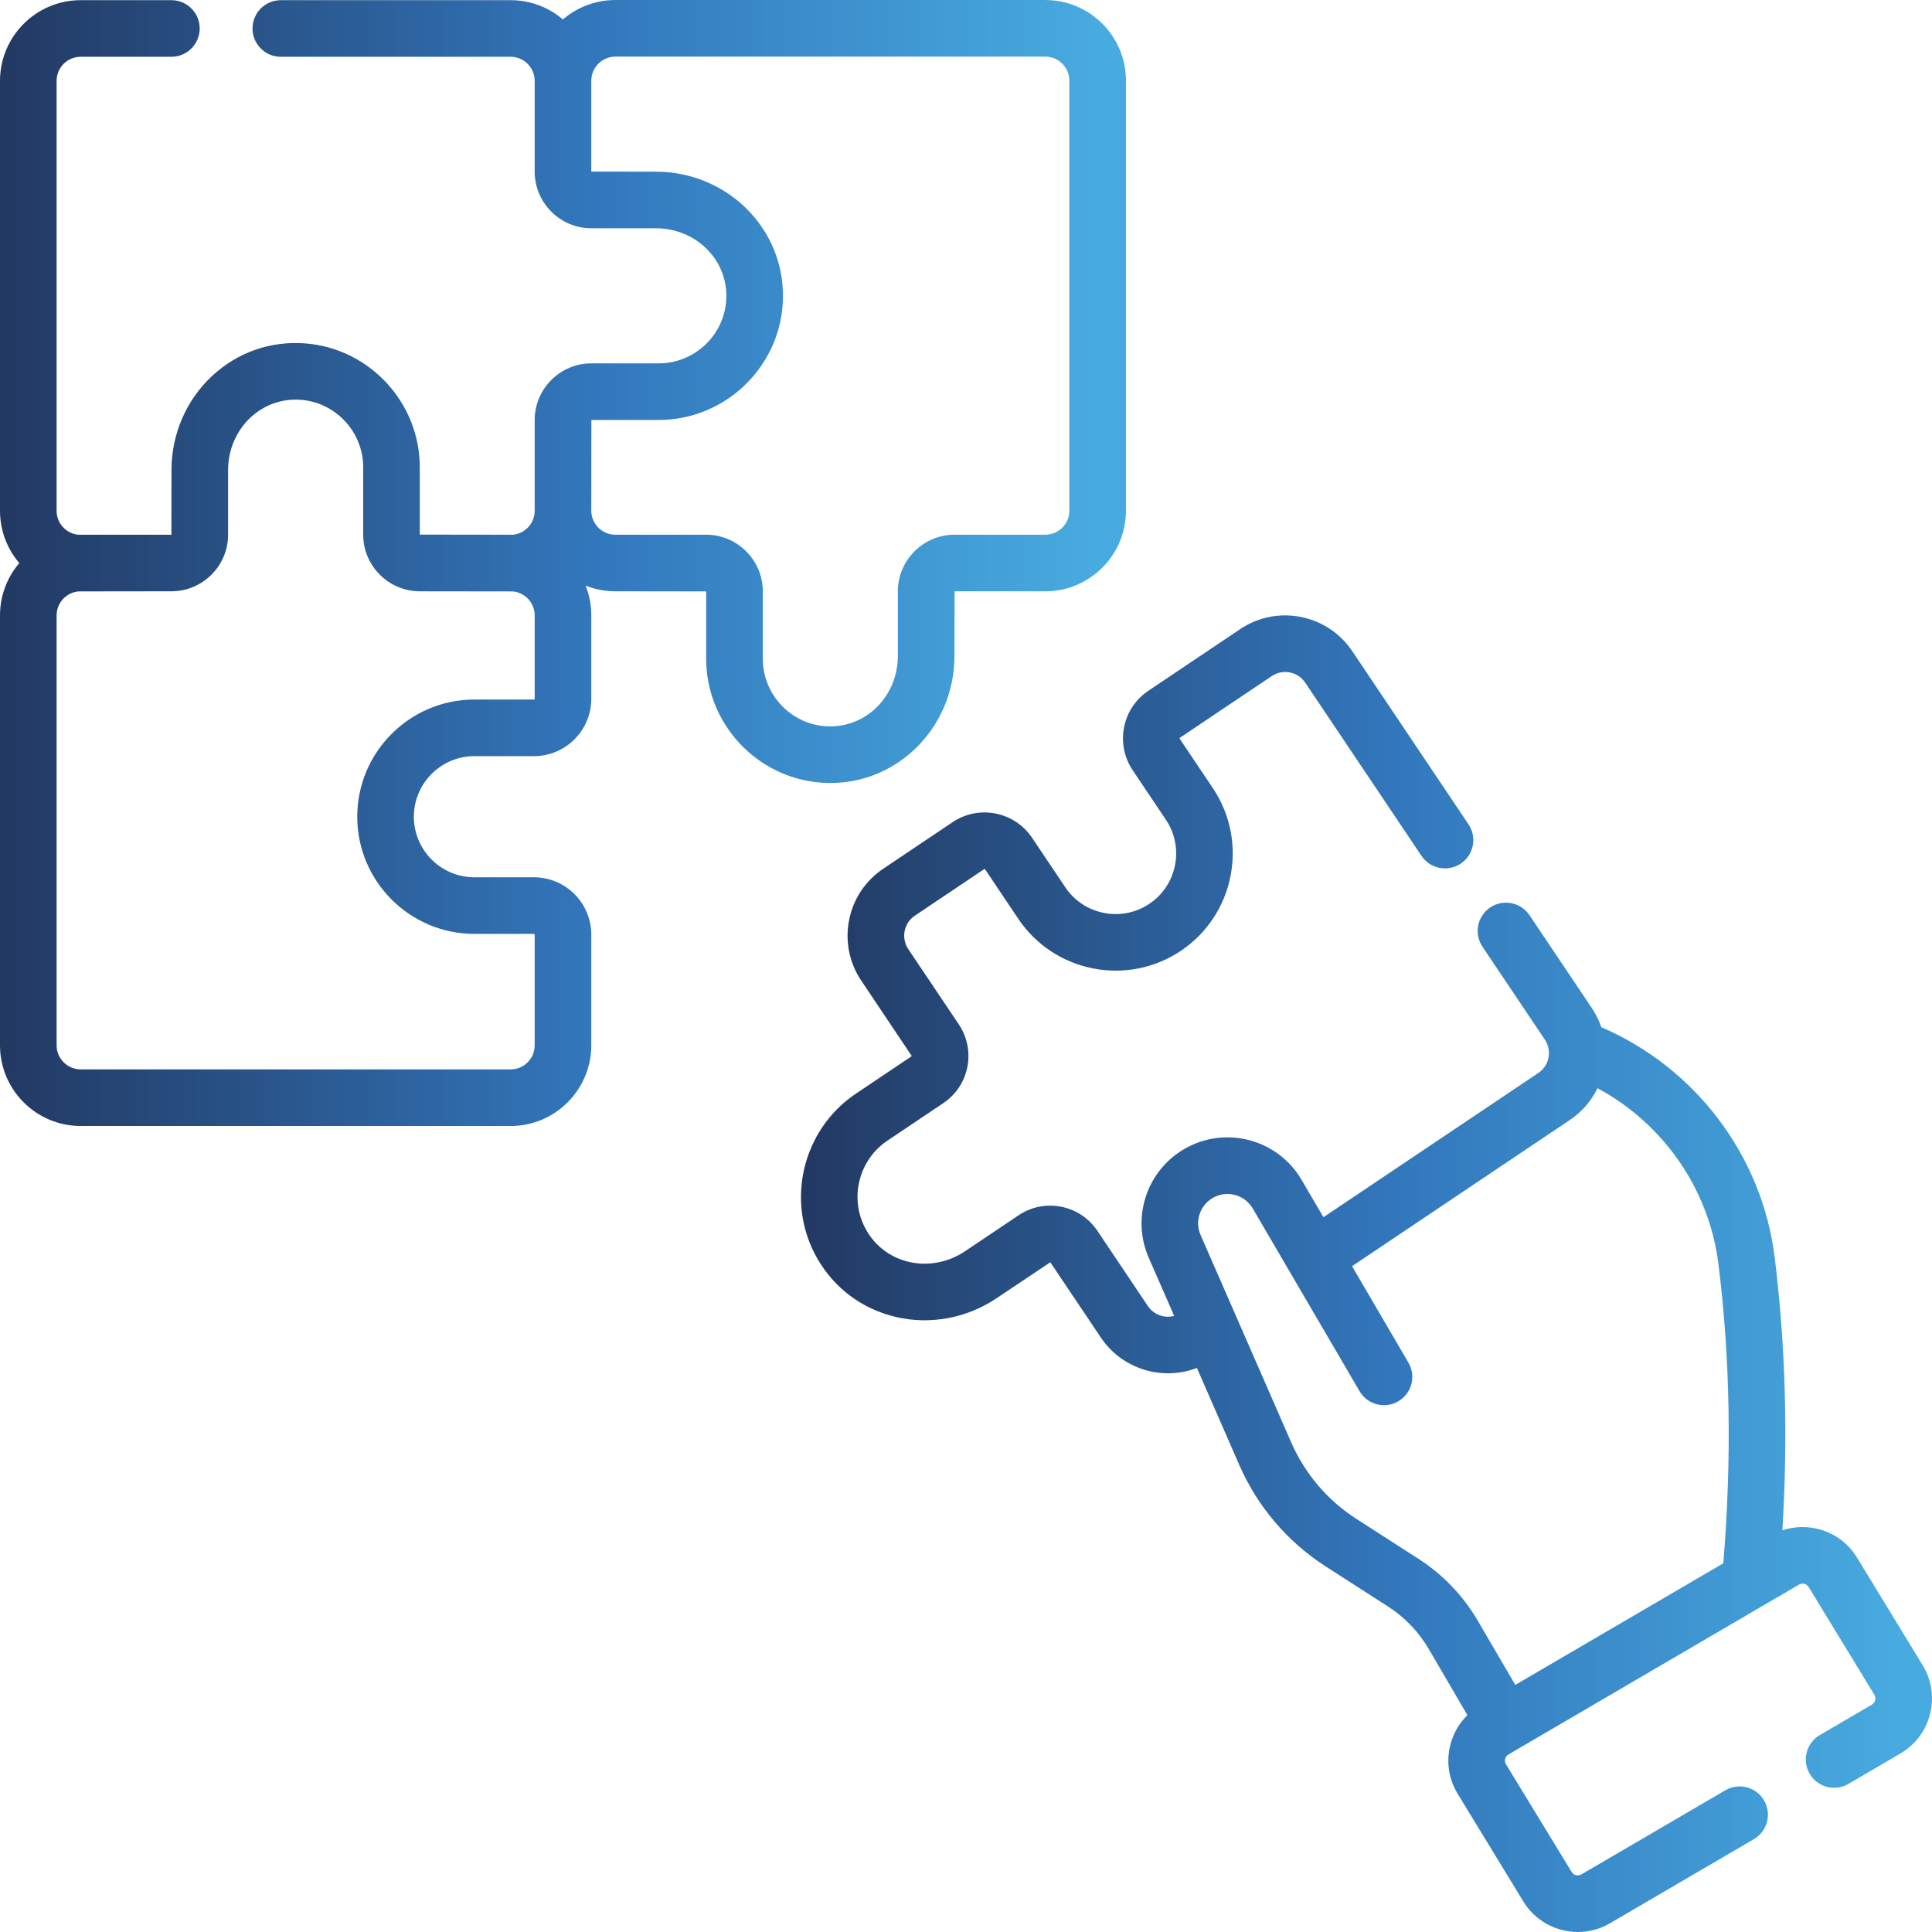
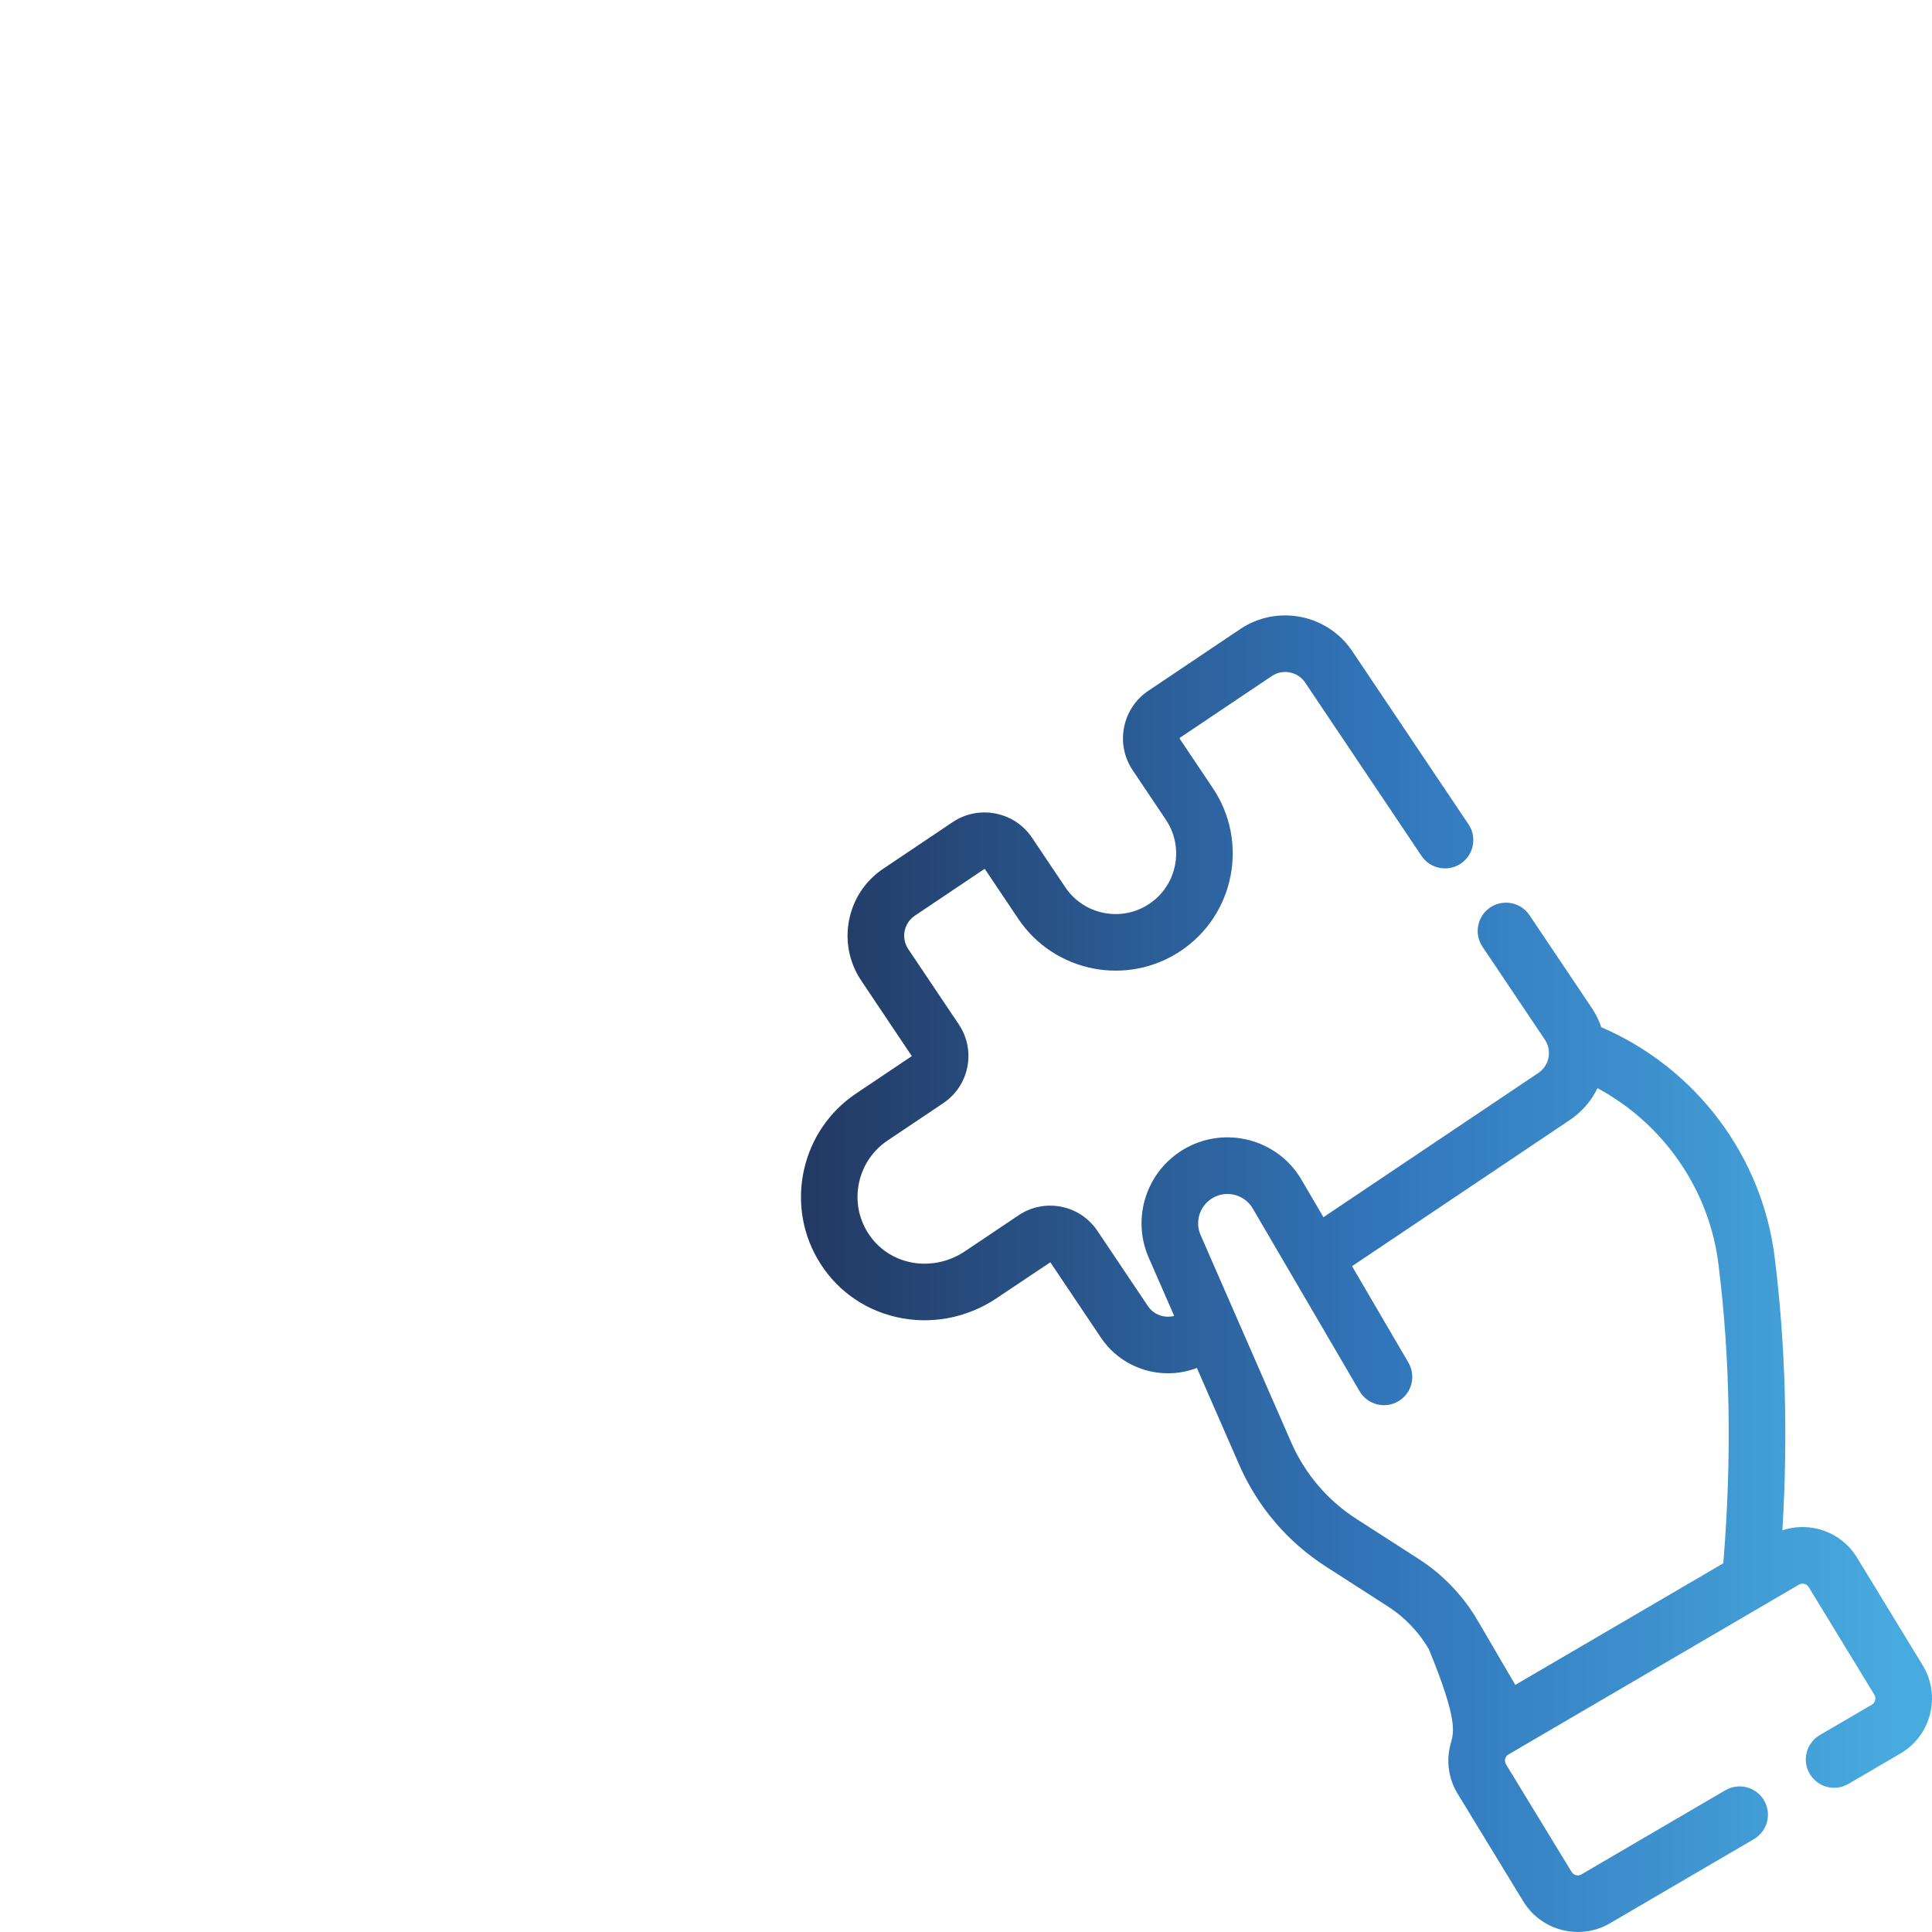
<svg xmlns="http://www.w3.org/2000/svg" width="80" height="80" viewBox="0 0 80 80" fill="none">
  <g clip-path="url(#clip0_1_1578)">
-     <path d="M79.638 68.994C79.634 68.988 79.63 68.982 79.627 68.976L76.916 64.531C76.56 63.927 75.99 63.497 75.311 63.319C74.808 63.187 74.288 63.205 73.805 63.367C74.041 59.444 73.933 55.643 73.483 52.043C72.958 47.853 70.211 44.214 66.307 42.535C66.213 42.258 66.082 41.992 65.915 41.742L63.333 37.896C62.972 37.359 62.243 37.216 61.707 37.576C61.169 37.937 61.026 38.665 61.387 39.202L63.968 43.048C64.117 43.27 64.17 43.535 64.119 43.796C64.068 44.057 63.918 44.282 63.697 44.431L54.801 50.402L53.898 48.859C52.907 47.161 50.728 46.59 49.031 47.582C47.474 48.493 46.844 50.426 47.566 52.078L48.62 54.488C48.219 54.596 47.776 54.445 47.532 54.082L45.438 50.962C44.716 49.887 43.255 49.599 42.18 50.321L39.954 51.815C39.266 52.277 38.419 52.436 37.631 52.251C36.878 52.074 36.253 51.607 35.871 50.936C35.15 49.672 35.534 48.046 36.744 47.233L39.062 45.677C40.137 44.956 40.424 43.494 39.703 42.419L37.609 39.3C37.303 38.843 37.425 38.223 37.881 37.917L40.751 35.99C40.764 35.982 40.782 35.985 40.791 35.998L42.165 38.046C43.657 40.267 46.677 40.861 48.899 39.37C51.12 37.879 51.714 34.858 50.223 32.637L48.849 30.59C48.841 30.578 48.846 30.557 48.857 30.549L52.663 27.994C53.119 27.688 53.74 27.81 54.046 28.266L58.861 35.44C59.222 35.977 59.95 36.12 60.487 35.76C61.025 35.399 61.168 34.671 60.807 34.133L55.992 26.96C54.965 25.431 52.886 25.022 51.357 26.048L47.551 28.603C47.024 28.957 46.667 29.494 46.545 30.116C46.423 30.737 46.55 31.369 46.903 31.896L48.277 33.943C49.048 35.092 48.741 36.654 47.593 37.424C46.444 38.196 44.882 37.888 44.111 36.74L42.737 34.692C42.384 34.166 41.847 33.809 41.225 33.687C40.603 33.564 39.971 33.691 39.445 34.044L36.575 35.971C35.834 36.468 35.331 37.224 35.159 38.1C34.987 38.975 35.166 39.865 35.663 40.606L37.756 43.731L35.438 45.288C33.214 46.781 32.509 49.771 33.834 52.097C34.542 53.34 35.7 54.205 37.094 54.532C38.515 54.867 40.033 54.585 41.26 53.761L43.492 52.268L45.586 55.388C46.23 56.347 47.288 56.865 48.364 56.865C48.767 56.865 49.173 56.793 49.561 56.643L51.315 60.658C52.072 62.39 53.312 63.845 54.901 64.867L57.475 66.522C58.165 66.966 58.749 67.576 59.163 68.284L60.762 71.02C60.426 71.35 60.183 71.766 60.06 72.234C59.881 72.916 59.979 73.628 60.335 74.238C60.339 74.244 60.343 74.25 60.346 74.256L63.057 78.701C63.549 79.534 64.431 79.999 65.337 79.999C65.789 79.999 66.248 79.883 66.666 79.638L72.626 76.154C73.185 75.828 73.373 75.11 73.046 74.551C72.72 73.993 72.002 73.805 71.443 74.131L65.483 77.615C65.341 77.698 65.157 77.65 65.074 77.507C65.07 77.501 65.067 77.495 65.063 77.489L62.355 73.049C62.307 72.963 62.313 72.882 62.327 72.828C62.342 72.773 62.377 72.697 62.466 72.646L74.49 65.617C74.578 65.565 74.662 65.572 74.717 65.586C74.772 65.6 74.848 65.636 74.899 65.725C74.903 65.731 74.907 65.737 74.91 65.743L77.618 70.183C77.696 70.325 77.648 70.505 77.507 70.587L75.355 71.845C74.796 72.171 74.608 72.889 74.935 73.448C75.261 74.007 75.979 74.195 76.538 73.868L78.69 72.61C79.299 72.254 79.734 71.681 79.913 70.999C80.092 70.316 79.994 69.604 79.638 68.994ZM58.742 64.551L56.168 62.896C54.969 62.125 54.034 61.027 53.463 59.72L49.714 51.14C49.467 50.576 49.682 49.917 50.214 49.606C50.792 49.268 51.535 49.461 51.875 50.042L56.296 57.605C56.623 58.164 57.34 58.352 57.899 58.025C58.458 57.699 58.646 56.981 58.319 56.422L55.985 52.43L65.003 46.377C65.503 46.041 65.894 45.588 66.149 45.059C68.881 46.532 70.77 49.247 71.156 52.334C71.646 56.249 71.714 60.417 71.358 64.733L62.745 69.768L61.186 67.101C60.587 66.076 59.742 65.194 58.742 64.551Z" fill="url(#paint0_linear_1_1578)" />
-     <path d="M34.386 32.422C35.672 32.422 36.886 31.945 37.841 31.058C38.909 30.065 39.522 28.648 39.522 27.17L39.527 24.485H43.284C45.126 24.485 46.624 22.986 46.624 21.144V3.341C46.624 1.499 45.126 0.001 43.284 0.001H25.48C24.652 0.001 23.893 0.304 23.308 0.805C22.725 0.308 21.969 0.007 21.144 0.007H11.628C10.981 0.007 10.456 0.532 10.456 1.179C10.456 1.827 10.981 2.351 11.628 2.351H21.144C21.693 2.351 22.14 2.798 22.14 3.347V7.105C22.14 8.399 23.194 9.453 24.488 9.453H27.169C27.998 9.453 28.789 9.793 29.34 10.386C29.867 10.953 30.126 11.688 30.069 12.458C29.963 13.909 28.738 15.046 27.28 15.046H24.488C23.193 15.046 22.14 16.099 22.14 17.394V21.151C22.14 21.666 21.747 22.091 21.245 22.142L17.382 22.137V19.344C17.382 16.666 15.291 14.414 12.623 14.218C11.193 14.113 9.832 14.592 8.783 15.567C7.714 16.56 7.101 17.978 7.101 19.456L7.097 22.141L3.238 22.142C2.736 22.091 2.344 21.666 2.344 21.151V3.347C2.344 2.798 2.79 2.351 3.34 2.351H7.097C7.744 2.351 8.269 1.827 8.269 1.179C8.269 0.532 7.744 0.007 7.097 0.007H3.34C1.498 0.007 0 1.506 0 3.347V21.151C0 21.976 0.301 22.733 0.799 23.316C0.301 23.899 0 24.656 0 25.481V43.285C0 45.126 1.498 46.625 3.34 46.625H21.144C22.985 46.625 24.484 45.126 24.484 43.285V38.7C24.484 37.392 23.42 36.327 22.111 36.327H19.646C18.262 36.327 17.137 35.202 17.137 33.819C17.137 32.435 18.262 31.31 19.646 31.31H22.111C23.42 31.31 24.484 30.245 24.484 28.937V25.48C24.484 25.046 24.401 24.63 24.249 24.249C24.63 24.401 25.046 24.484 25.48 24.484L29.242 24.489V27.281C29.242 29.959 31.332 32.211 34.001 32.407C34.13 32.417 34.259 32.422 34.386 32.422ZM22.14 28.938C22.14 28.953 22.127 28.966 22.111 28.966H19.646C16.97 28.966 14.793 31.143 14.793 33.819C14.793 36.495 16.97 38.671 19.646 38.671H22.111C22.127 38.671 22.14 38.684 22.14 38.7V43.285C22.14 43.834 21.693 44.281 21.144 44.281H3.34C2.791 44.281 2.344 43.834 2.344 43.285V25.481C2.344 24.966 2.737 24.541 3.239 24.49C3.363 24.493 3.239 24.484 7.097 24.484C8.392 24.484 9.445 23.431 9.445 22.137V19.456C9.445 18.627 9.786 17.835 10.379 17.284C10.945 16.758 11.681 16.499 12.451 16.555C13.902 16.662 15.039 17.887 15.039 19.345V22.137C15.039 23.431 16.092 24.485 17.387 24.485C21.245 24.485 21.121 24.494 21.245 24.49C21.748 24.541 22.14 24.966 22.14 25.481V28.938H22.14ZM31.586 27.281V24.489C31.586 23.194 30.532 22.141 29.238 22.141H25.48C24.931 22.141 24.484 21.695 24.484 21.145L24.488 17.39H27.28C29.959 17.39 32.211 15.299 32.407 12.63C32.511 11.203 32.032 9.84 31.057 8.79C30.064 7.722 28.647 7.109 27.169 7.109L24.484 7.105V3.347C24.484 3.346 24.484 3.344 24.484 3.343C24.484 3.342 24.484 3.342 24.484 3.341C24.484 2.792 24.931 2.345 25.48 2.345H43.284C43.833 2.345 44.28 2.792 44.28 3.341V21.145C44.28 21.694 43.833 22.141 43.284 22.141H39.527C38.232 22.141 37.178 23.194 37.178 24.489V27.17C37.178 27.999 36.838 28.79 36.245 29.341C35.679 29.868 34.941 30.126 34.173 30.07C32.722 29.964 31.586 28.739 31.586 27.281Z" fill="url(#paint1_linear_1_1578)" />
+     <path d="M79.638 68.994C79.634 68.988 79.63 68.982 79.627 68.976L76.916 64.531C76.56 63.927 75.99 63.497 75.311 63.319C74.808 63.187 74.288 63.205 73.805 63.367C74.041 59.444 73.933 55.643 73.483 52.043C72.958 47.853 70.211 44.214 66.307 42.535C66.213 42.258 66.082 41.992 65.915 41.742L63.333 37.896C62.972 37.359 62.243 37.216 61.707 37.576C61.169 37.937 61.026 38.665 61.387 39.202L63.968 43.048C64.117 43.27 64.17 43.535 64.119 43.796C64.068 44.057 63.918 44.282 63.697 44.431L54.801 50.402L53.898 48.859C52.907 47.161 50.728 46.59 49.031 47.582C47.474 48.493 46.844 50.426 47.566 52.078L48.62 54.488C48.219 54.596 47.776 54.445 47.532 54.082L45.438 50.962C44.716 49.887 43.255 49.599 42.18 50.321L39.954 51.815C39.266 52.277 38.419 52.436 37.631 52.251C36.878 52.074 36.253 51.607 35.871 50.936C35.15 49.672 35.534 48.046 36.744 47.233L39.062 45.677C40.137 44.956 40.424 43.494 39.703 42.419L37.609 39.3C37.303 38.843 37.425 38.223 37.881 37.917L40.751 35.99C40.764 35.982 40.782 35.985 40.791 35.998L42.165 38.046C43.657 40.267 46.677 40.861 48.899 39.37C51.12 37.879 51.714 34.858 50.223 32.637L48.849 30.59C48.841 30.578 48.846 30.557 48.857 30.549L52.663 27.994C53.119 27.688 53.74 27.81 54.046 28.266L58.861 35.44C59.222 35.977 59.95 36.12 60.487 35.76C61.025 35.399 61.168 34.671 60.807 34.133L55.992 26.96C54.965 25.431 52.886 25.022 51.357 26.048L47.551 28.603C47.024 28.957 46.667 29.494 46.545 30.116C46.423 30.737 46.55 31.369 46.903 31.896L48.277 33.943C49.048 35.092 48.741 36.654 47.593 37.424C46.444 38.196 44.882 37.888 44.111 36.74L42.737 34.692C42.384 34.166 41.847 33.809 41.225 33.687C40.603 33.564 39.971 33.691 39.445 34.044L36.575 35.971C35.834 36.468 35.331 37.224 35.159 38.1C34.987 38.975 35.166 39.865 35.663 40.606L37.756 43.731L35.438 45.288C33.214 46.781 32.509 49.771 33.834 52.097C34.542 53.34 35.7 54.205 37.094 54.532C38.515 54.867 40.033 54.585 41.26 53.761L43.492 52.268L45.586 55.388C46.23 56.347 47.288 56.865 48.364 56.865C48.767 56.865 49.173 56.793 49.561 56.643L51.315 60.658C52.072 62.39 53.312 63.845 54.901 64.867L57.475 66.522C58.165 66.966 58.749 67.576 59.163 68.284C60.426 71.35 60.183 71.766 60.06 72.234C59.881 72.916 59.979 73.628 60.335 74.238C60.339 74.244 60.343 74.25 60.346 74.256L63.057 78.701C63.549 79.534 64.431 79.999 65.337 79.999C65.789 79.999 66.248 79.883 66.666 79.638L72.626 76.154C73.185 75.828 73.373 75.11 73.046 74.551C72.72 73.993 72.002 73.805 71.443 74.131L65.483 77.615C65.341 77.698 65.157 77.65 65.074 77.507C65.07 77.501 65.067 77.495 65.063 77.489L62.355 73.049C62.307 72.963 62.313 72.882 62.327 72.828C62.342 72.773 62.377 72.697 62.466 72.646L74.49 65.617C74.578 65.565 74.662 65.572 74.717 65.586C74.772 65.6 74.848 65.636 74.899 65.725C74.903 65.731 74.907 65.737 74.91 65.743L77.618 70.183C77.696 70.325 77.648 70.505 77.507 70.587L75.355 71.845C74.796 72.171 74.608 72.889 74.935 73.448C75.261 74.007 75.979 74.195 76.538 73.868L78.69 72.61C79.299 72.254 79.734 71.681 79.913 70.999C80.092 70.316 79.994 69.604 79.638 68.994ZM58.742 64.551L56.168 62.896C54.969 62.125 54.034 61.027 53.463 59.72L49.714 51.14C49.467 50.576 49.682 49.917 50.214 49.606C50.792 49.268 51.535 49.461 51.875 50.042L56.296 57.605C56.623 58.164 57.34 58.352 57.899 58.025C58.458 57.699 58.646 56.981 58.319 56.422L55.985 52.43L65.003 46.377C65.503 46.041 65.894 45.588 66.149 45.059C68.881 46.532 70.77 49.247 71.156 52.334C71.646 56.249 71.714 60.417 71.358 64.733L62.745 69.768L61.186 67.101C60.587 66.076 59.742 65.194 58.742 64.551Z" fill="url(#paint0_linear_1_1578)" />
  </g>
  <defs>
    <linearGradient id="paint0_linear_1_1578" x1="33.166" y1="52.741" x2="80" y2="52.741" gradientUnits="userSpaceOnUse">
      <stop stop-color="#223962" />
      <stop offset="0.526" stop-color="#3277BC" />
      <stop offset="0.974" stop-color="#48ABDF" />
    </linearGradient>
    <linearGradient id="paint1_linear_1_1578" x1="-1.73688e-07" y1="23.313" x2="46.624" y2="23.313" gradientUnits="userSpaceOnUse">
      <stop stop-color="#223962" />
      <stop offset="0.526" stop-color="#3277BC" />
      <stop offset="0.974" stop-color="#48ABDF" />
    </linearGradient>
    <clipPath id="clip0_1_1578">
      <rect width="80" height="80" fill="white" />
    </clipPath>
  </defs>
</svg>